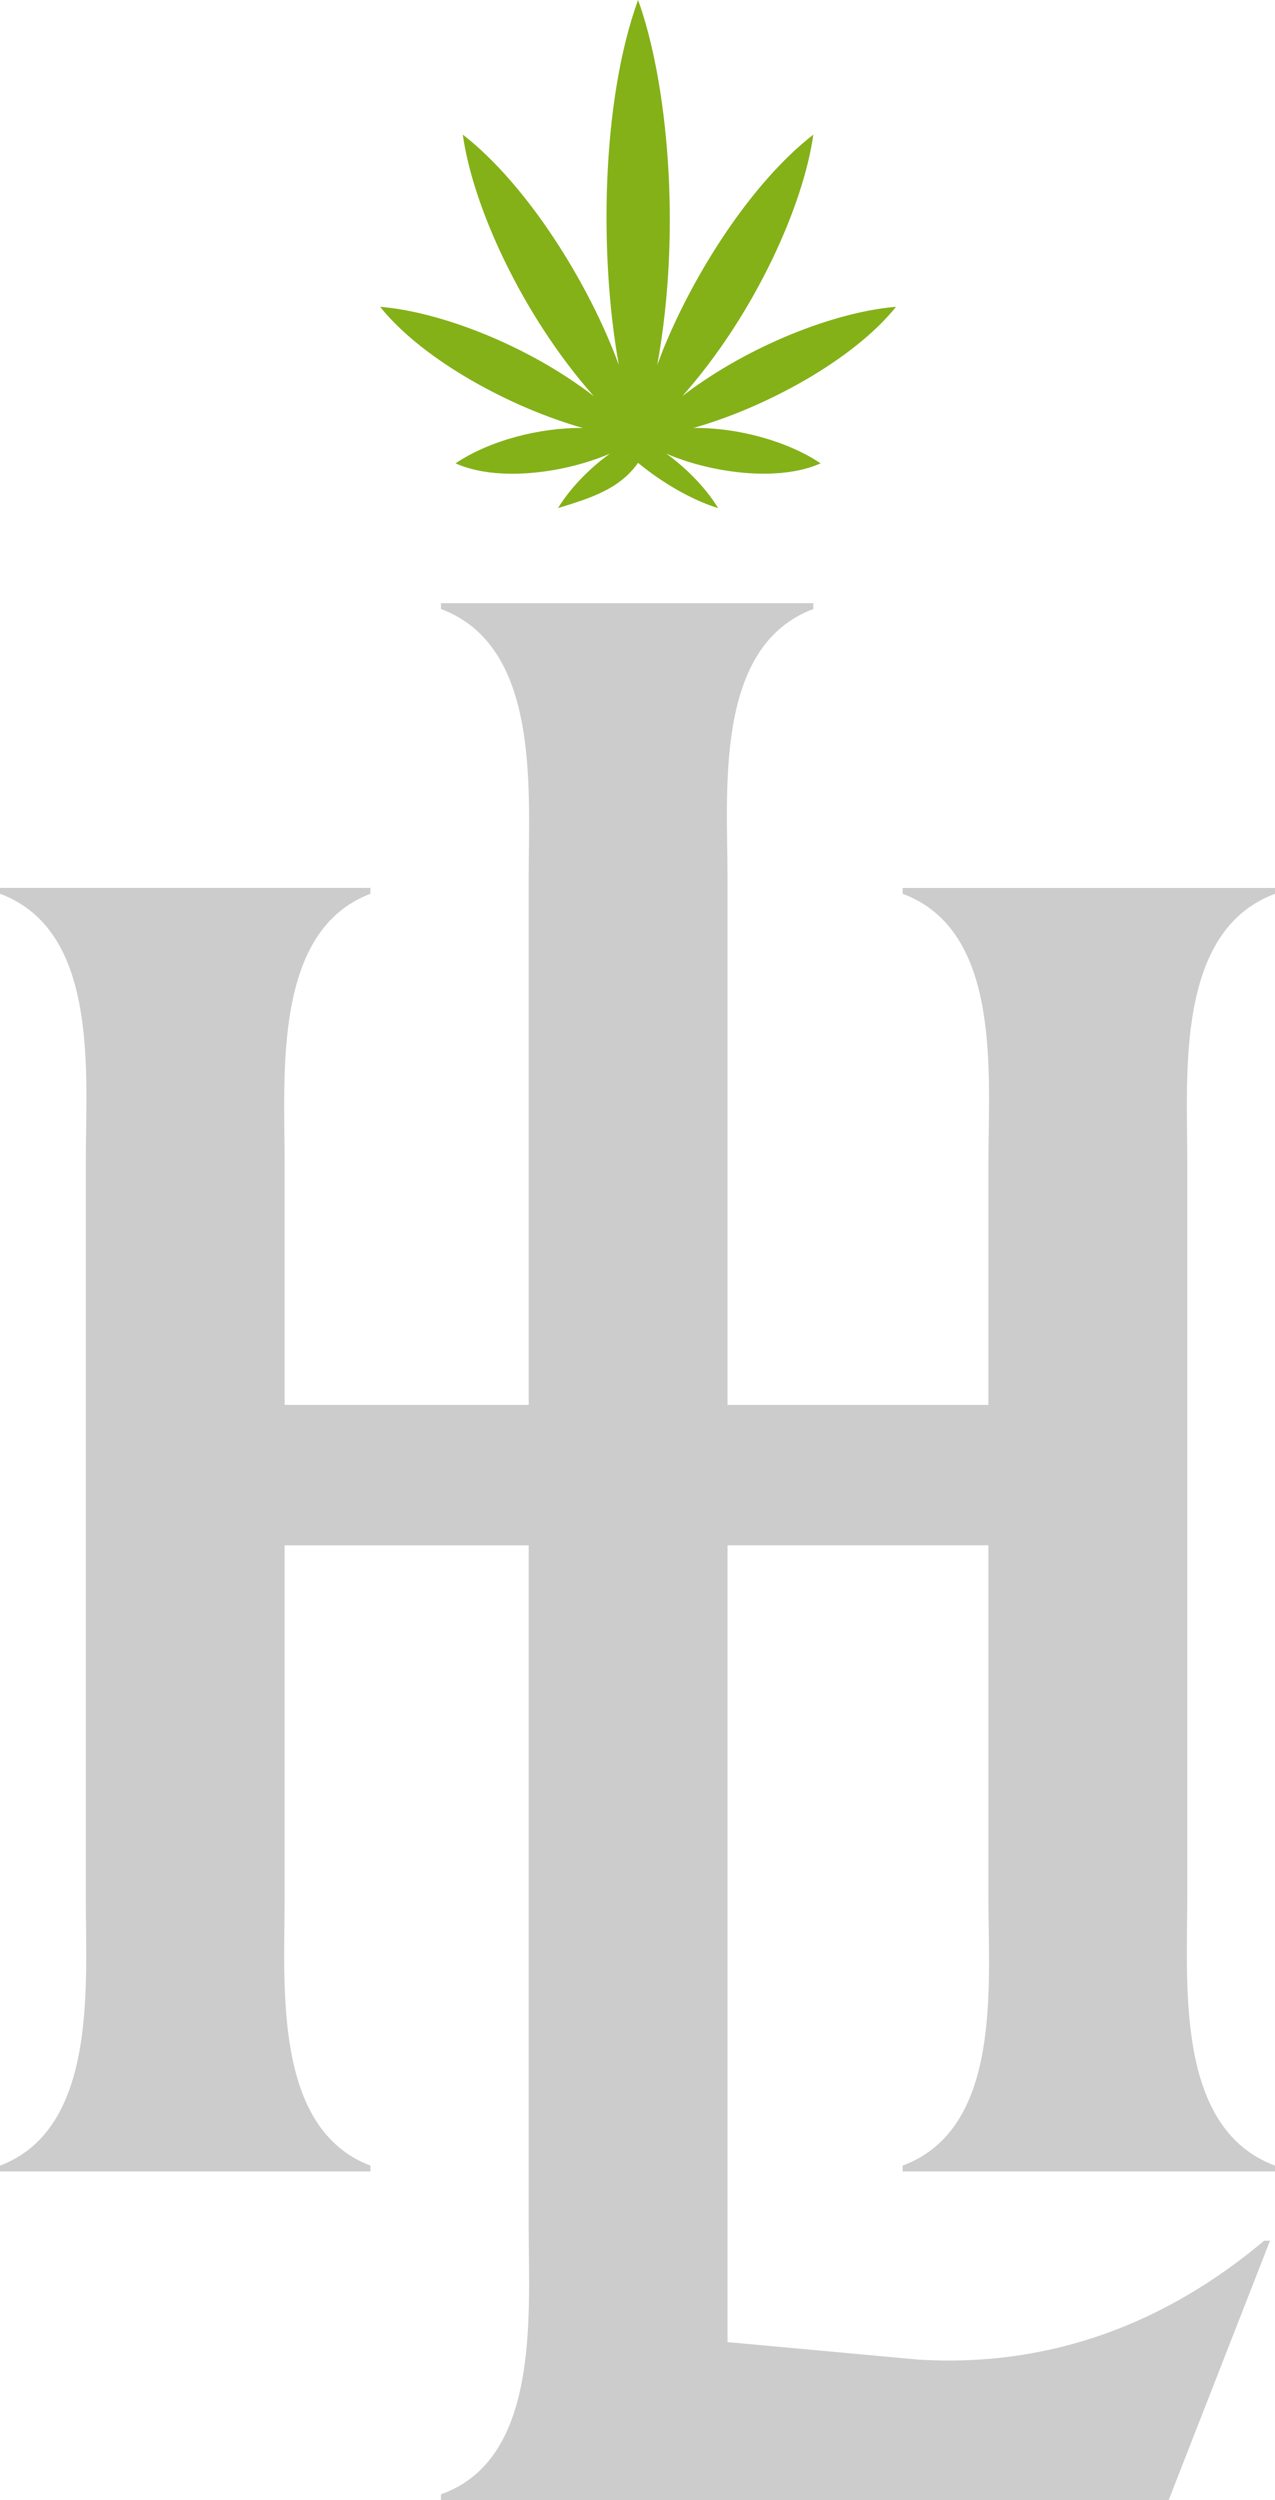
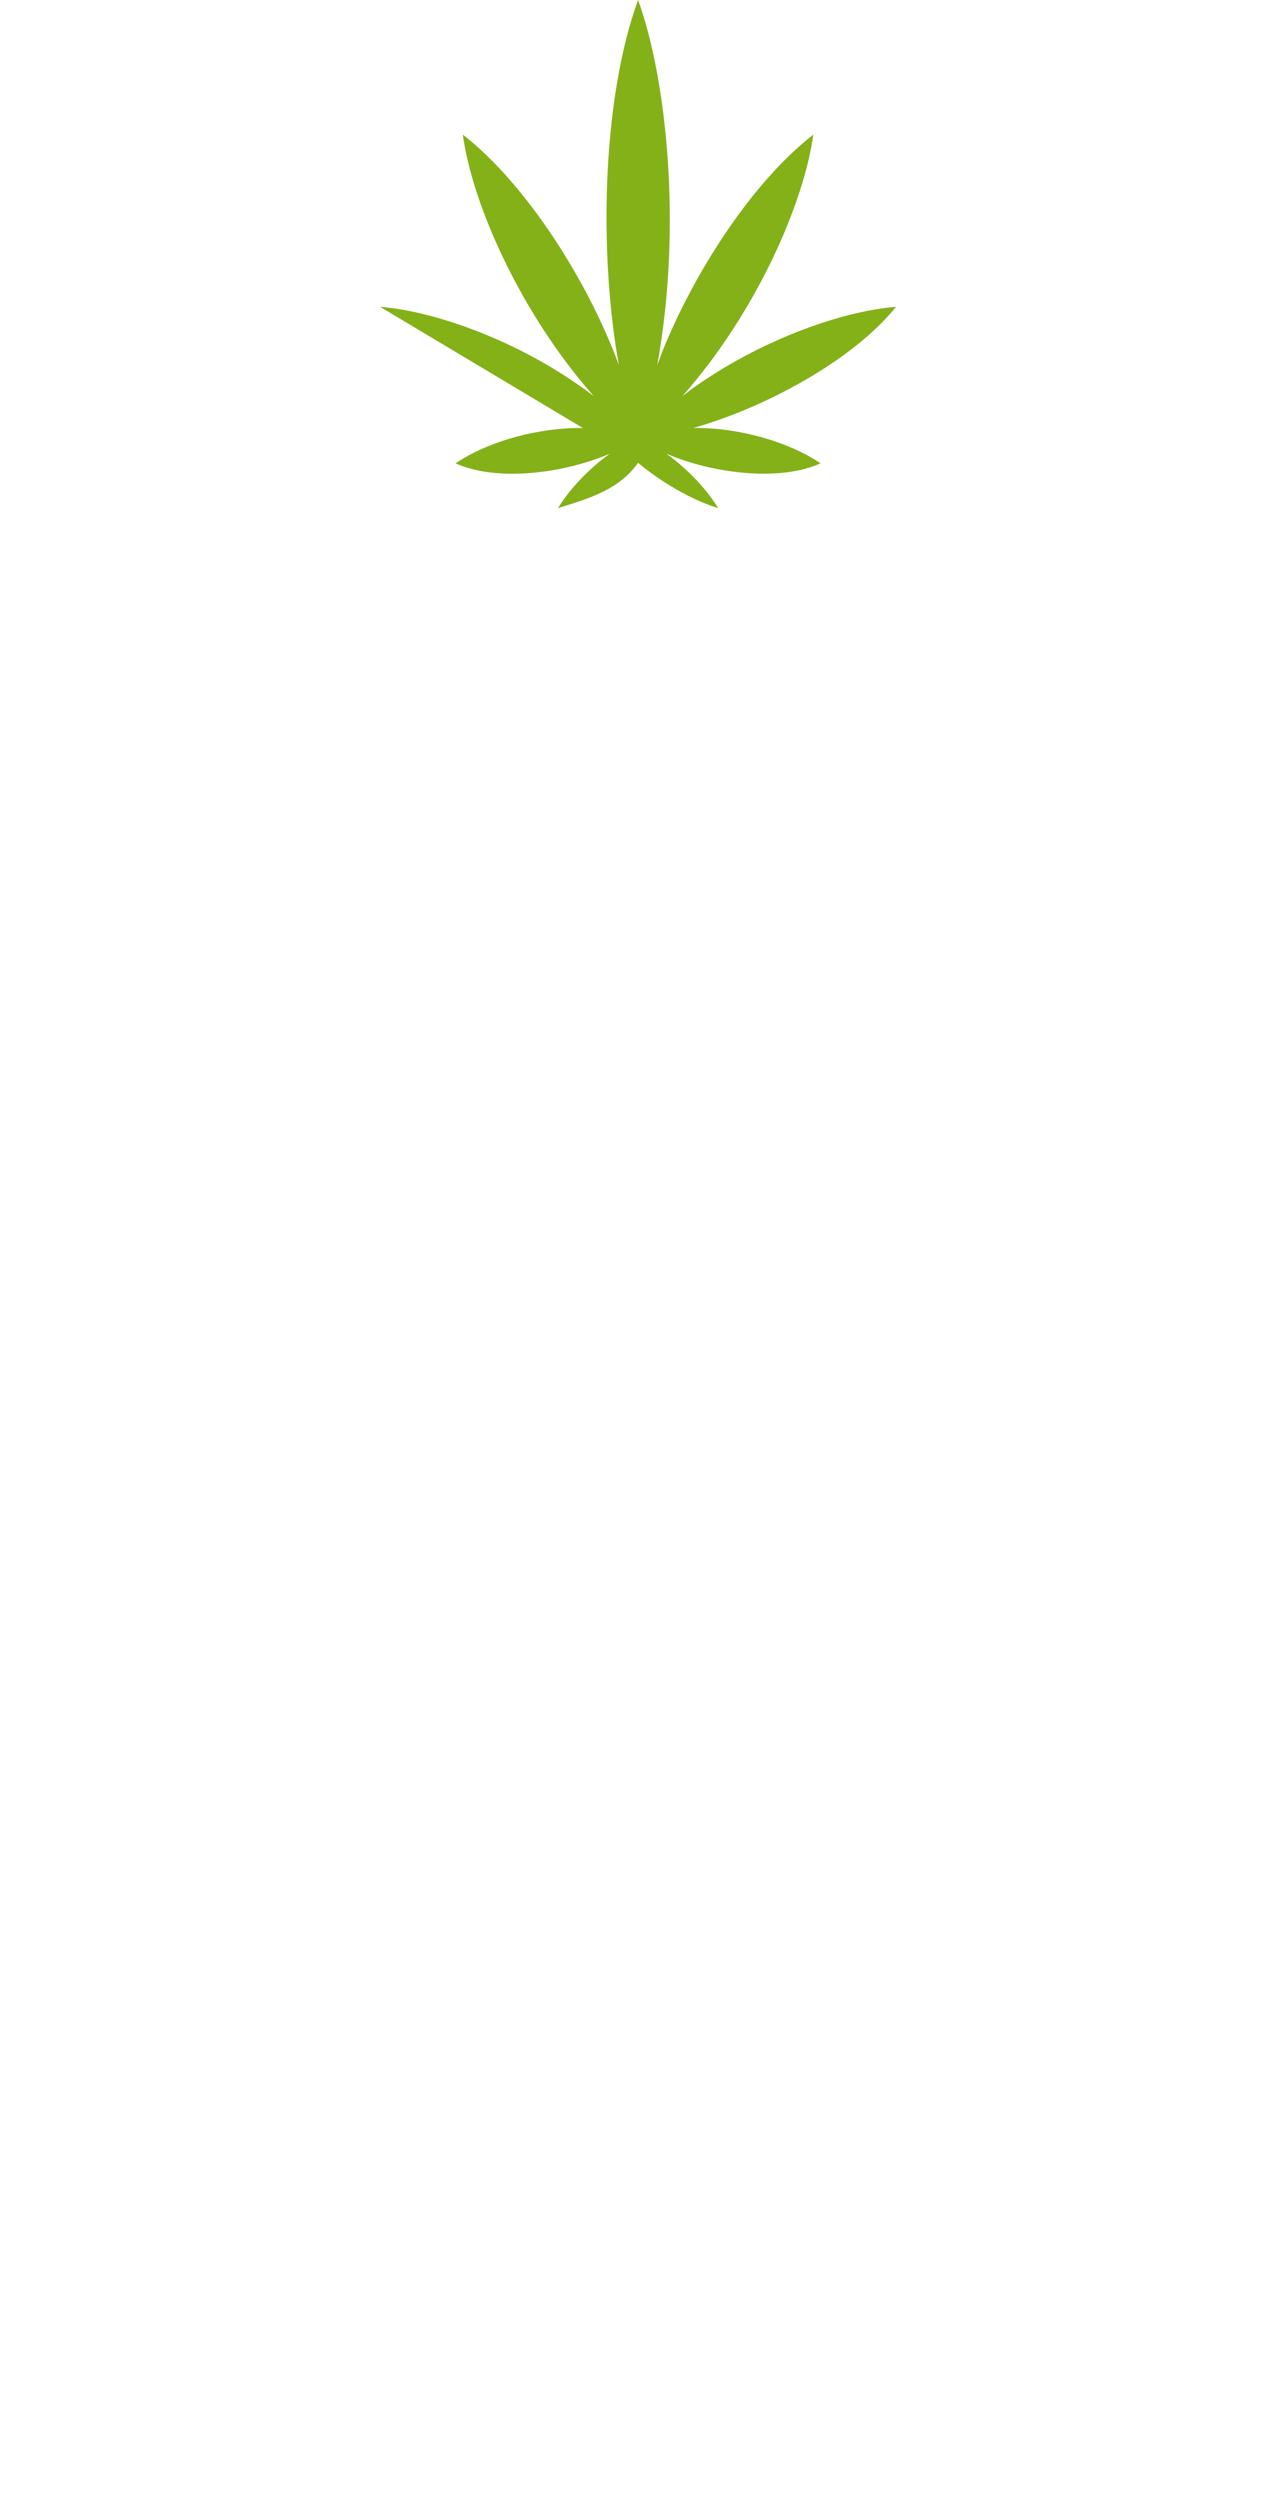
<svg xmlns="http://www.w3.org/2000/svg" version="1.1" id="Layer_1" x="0px" y="0px" viewBox="0 0 463.52 908.37" style="enable-background:new 0 0 463.52 908.37;" xml:space="preserve">
  <style type="text/css">
	.st0{fill:#CCCCCC;}
	.st1{fill:#84B118;}
</style>
-   <path class="st0" d="M463.52,324.74v-2.13H328.15v2.13c36.14,13.46,31.18,65.2,31.18,97.81v87.89h-94.84V319.09  c0-31.89-4.96-84.34,31.19-97.81v-2.13H160.31v2.13c36.14,13.46,31.89,65.2,31.89,97.81v191.34h-88.73v-87.89  c0-32.6-4.25-84.34,31.19-97.81v-2.13H0v2.13c36.15,13.46,31.19,65.2,31.19,97.1v267.9c0,31.89,4.25,83.63-31.19,97.1v2.12h134.66  v-2.12c-35.44-13.47-31.19-65.21-31.19-97.1V561.46h88.73v247.68c0,31.89,4.25,84.34-31.89,97.1v2.12h264.55l36.85-94.26h-2.12  c-35.44,29.77-77.26,46.07-125.45,43.23l-69.65-6.38v-289.5h94.84v128.28c0,31.89,4.96,83.63-31.18,97.1v2.12h135.37v-2.12  c-36.14-13.47-31.89-65.21-31.89-97.1v-267.9C431.63,389.95,427.37,338.21,463.52,324.74z" />
-   <path class="st1" d="M211.87,155.49c-15.27-0.18-33.68,4.38-46.26,12.86c15.55,6.96,40,3.42,56.11-3.53  c-8.3,5.94-15.15,13.62-18.85,19.79c11.4-3.54,22.27-6.73,29.1-16.46c0,0,13.28,11.55,29.1,16.46c-3.7-6.19-10.56-13.86-18.85-19.79  c16.46,7.1,40.89,10.35,56.11,3.53c-11.53-7.78-29.53-13.05-46.26-12.86c25.89-7.28,58.02-24.53,73.69-44.02  c-20.2,1.63-49.85,12.32-74.21,29.84c-1.17,0.86-2.34,1.74-3.49,2.63c26.78-30.25,44.16-69.91,47.62-95.03  c-22.62,17.57-43.61,50.72-54.83,78.68c-0.65,1.67-1.28,3.34-1.9,5.03c9.02-49.78,3.57-103.5-6.98-132.63c0,0,0,0.01,0,0.01  c0,0,0-0.01-0.01-0.01c-13.43,37.09-14.09,93.35-6.98,132.63c-10.9-29.73-33.3-65.52-56.73-83.71  c3.57,25.92,21.46,65.49,47.62,95.03c-24.54-18.89-56.35-30.75-77.7-32.47C154.16,131.34,186.5,148.35,211.87,155.49z" />
+   <path class="st1" d="M211.87,155.49c-15.27-0.18-33.68,4.38-46.26,12.86c15.55,6.96,40,3.42,56.11-3.53  c-8.3,5.94-15.15,13.62-18.85,19.79c11.4-3.54,22.27-6.73,29.1-16.46c0,0,13.28,11.55,29.1,16.46c-3.7-6.19-10.56-13.86-18.85-19.79  c16.46,7.1,40.89,10.35,56.11,3.53c-11.53-7.78-29.53-13.05-46.26-12.86c25.89-7.28,58.02-24.53,73.69-44.02  c-20.2,1.63-49.85,12.32-74.21,29.84c-1.17,0.86-2.34,1.74-3.49,2.63c26.78-30.25,44.16-69.91,47.62-95.03  c-22.62,17.57-43.61,50.72-54.83,78.68c-0.65,1.67-1.28,3.34-1.9,5.03c9.02-49.78,3.57-103.5-6.98-132.63c0,0,0,0.01,0,0.01  c0,0,0-0.01-0.01-0.01c-13.43,37.09-14.09,93.35-6.98,132.63c-10.9-29.73-33.3-65.52-56.73-83.71  c3.57,25.92,21.46,65.49,47.62,95.03c-24.54-18.89-56.35-30.75-77.7-32.47z" />
</svg>